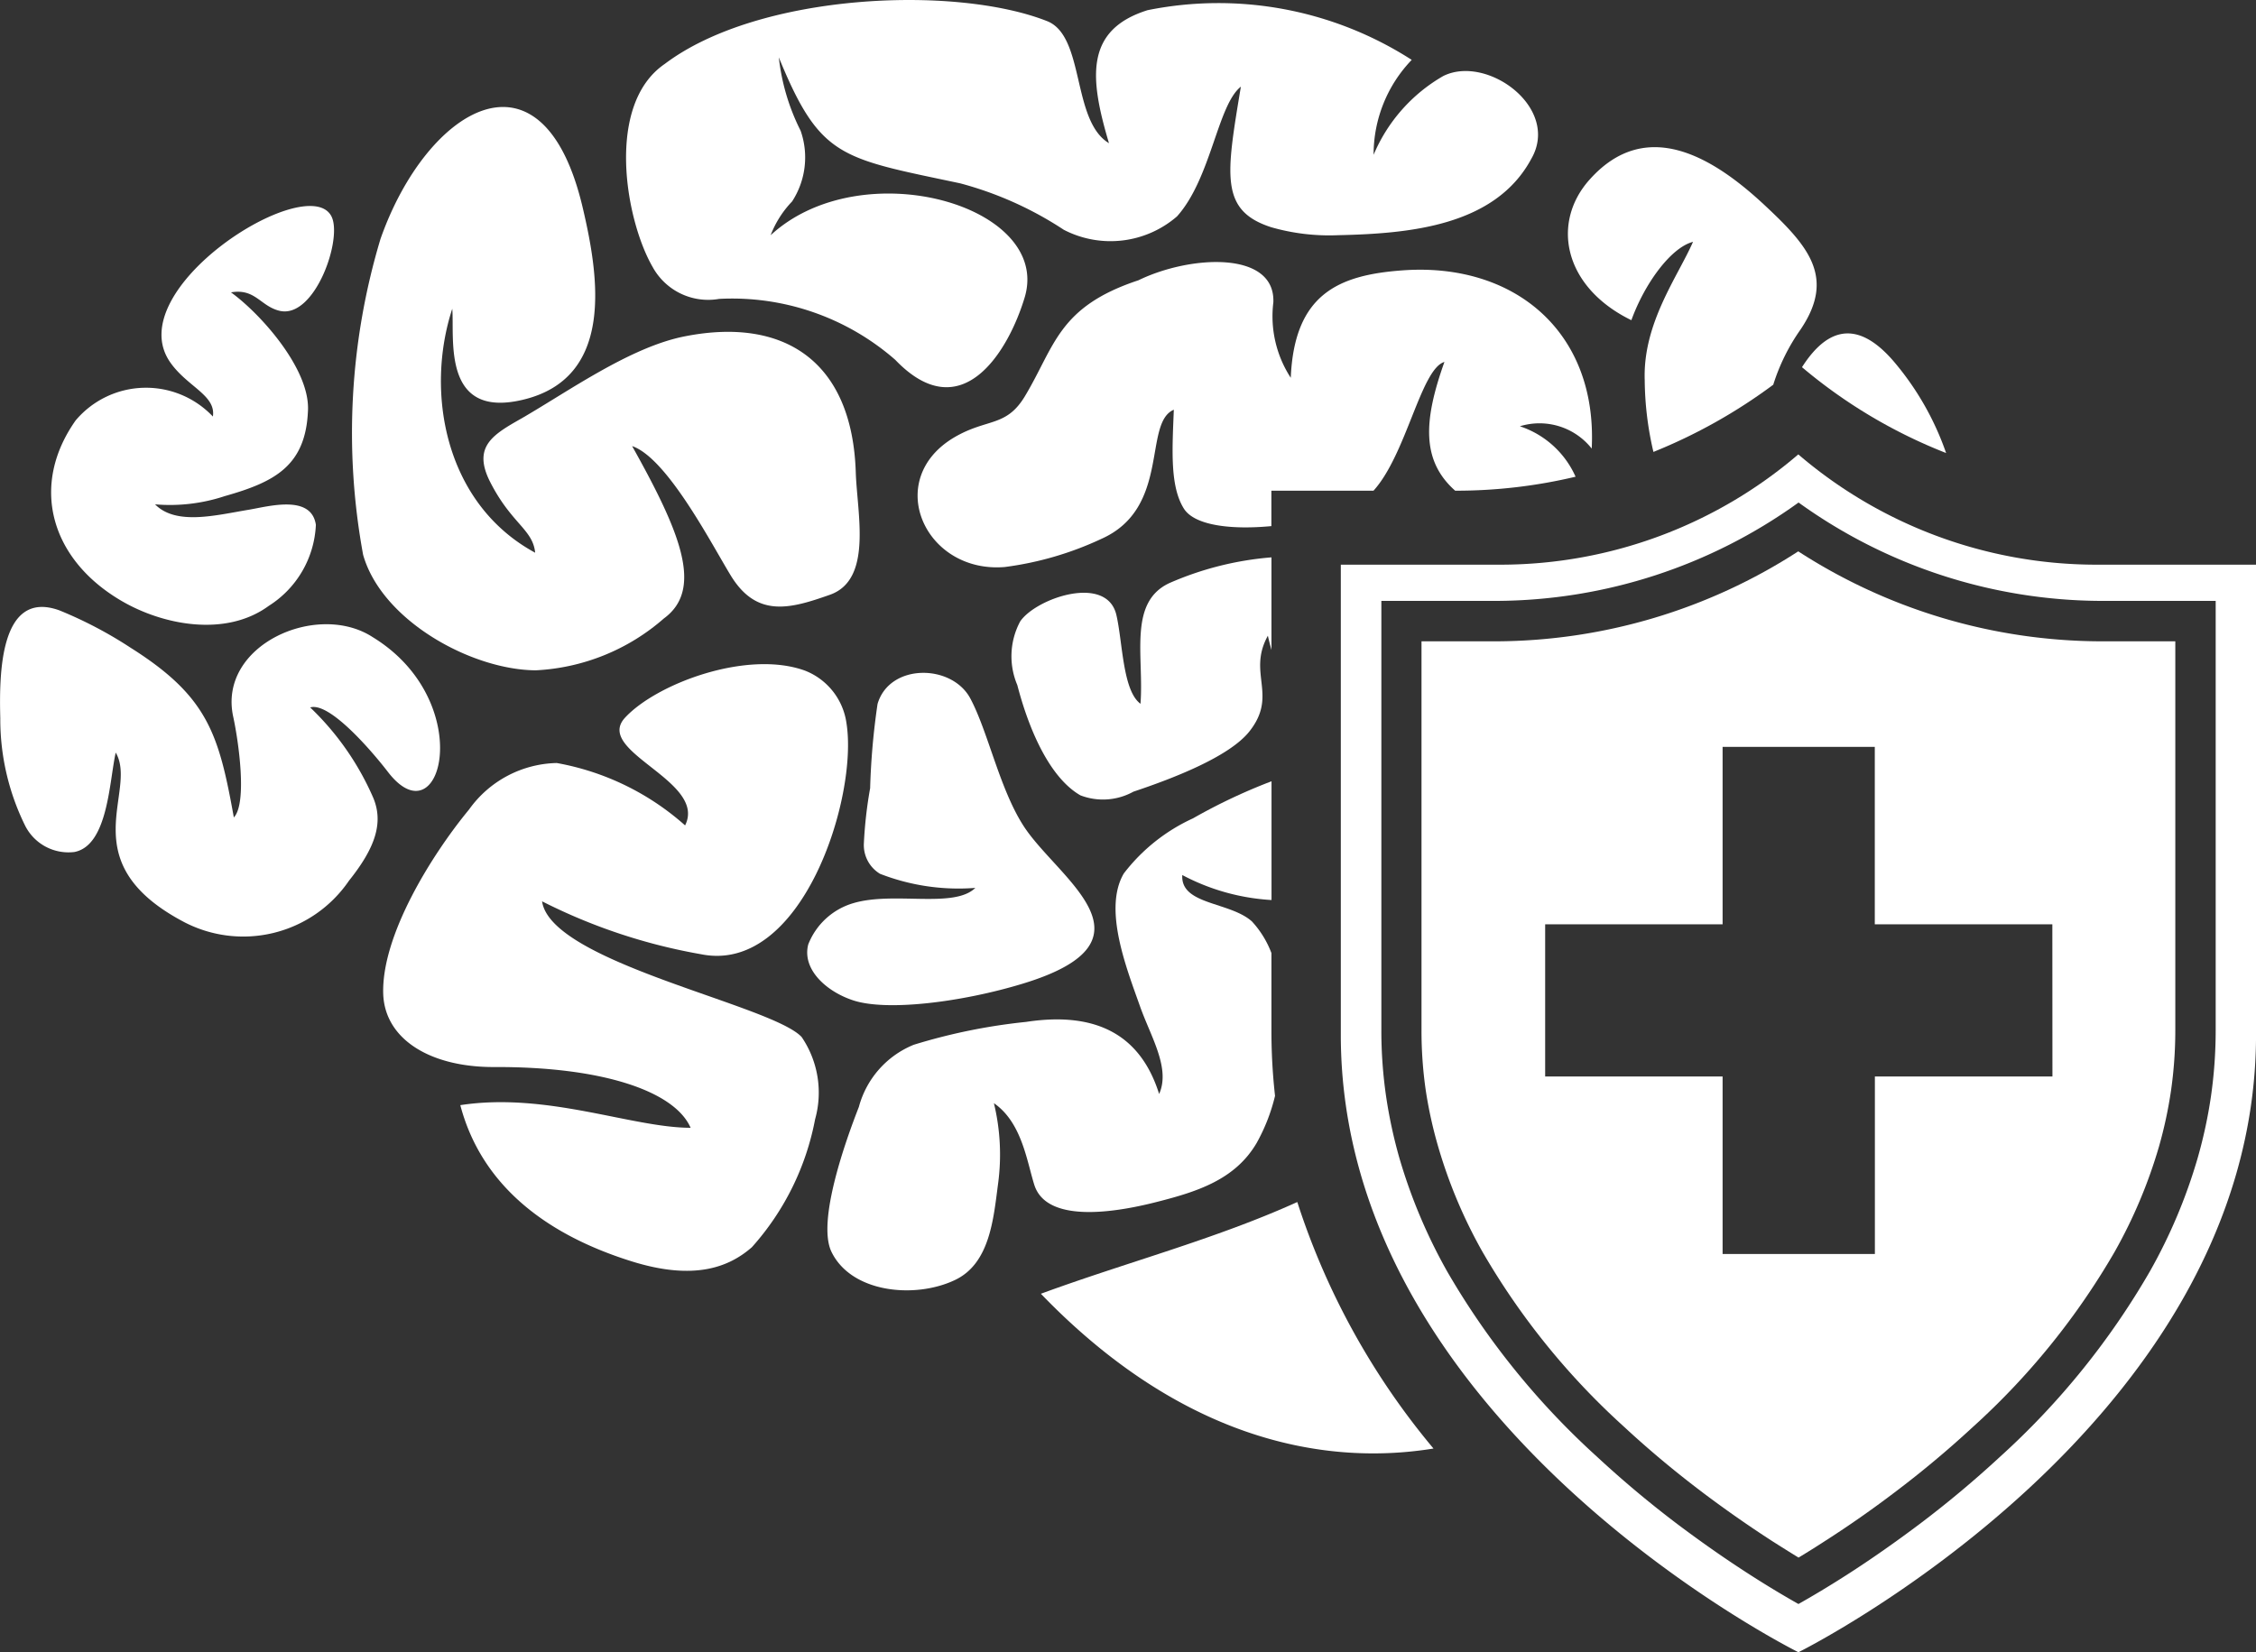
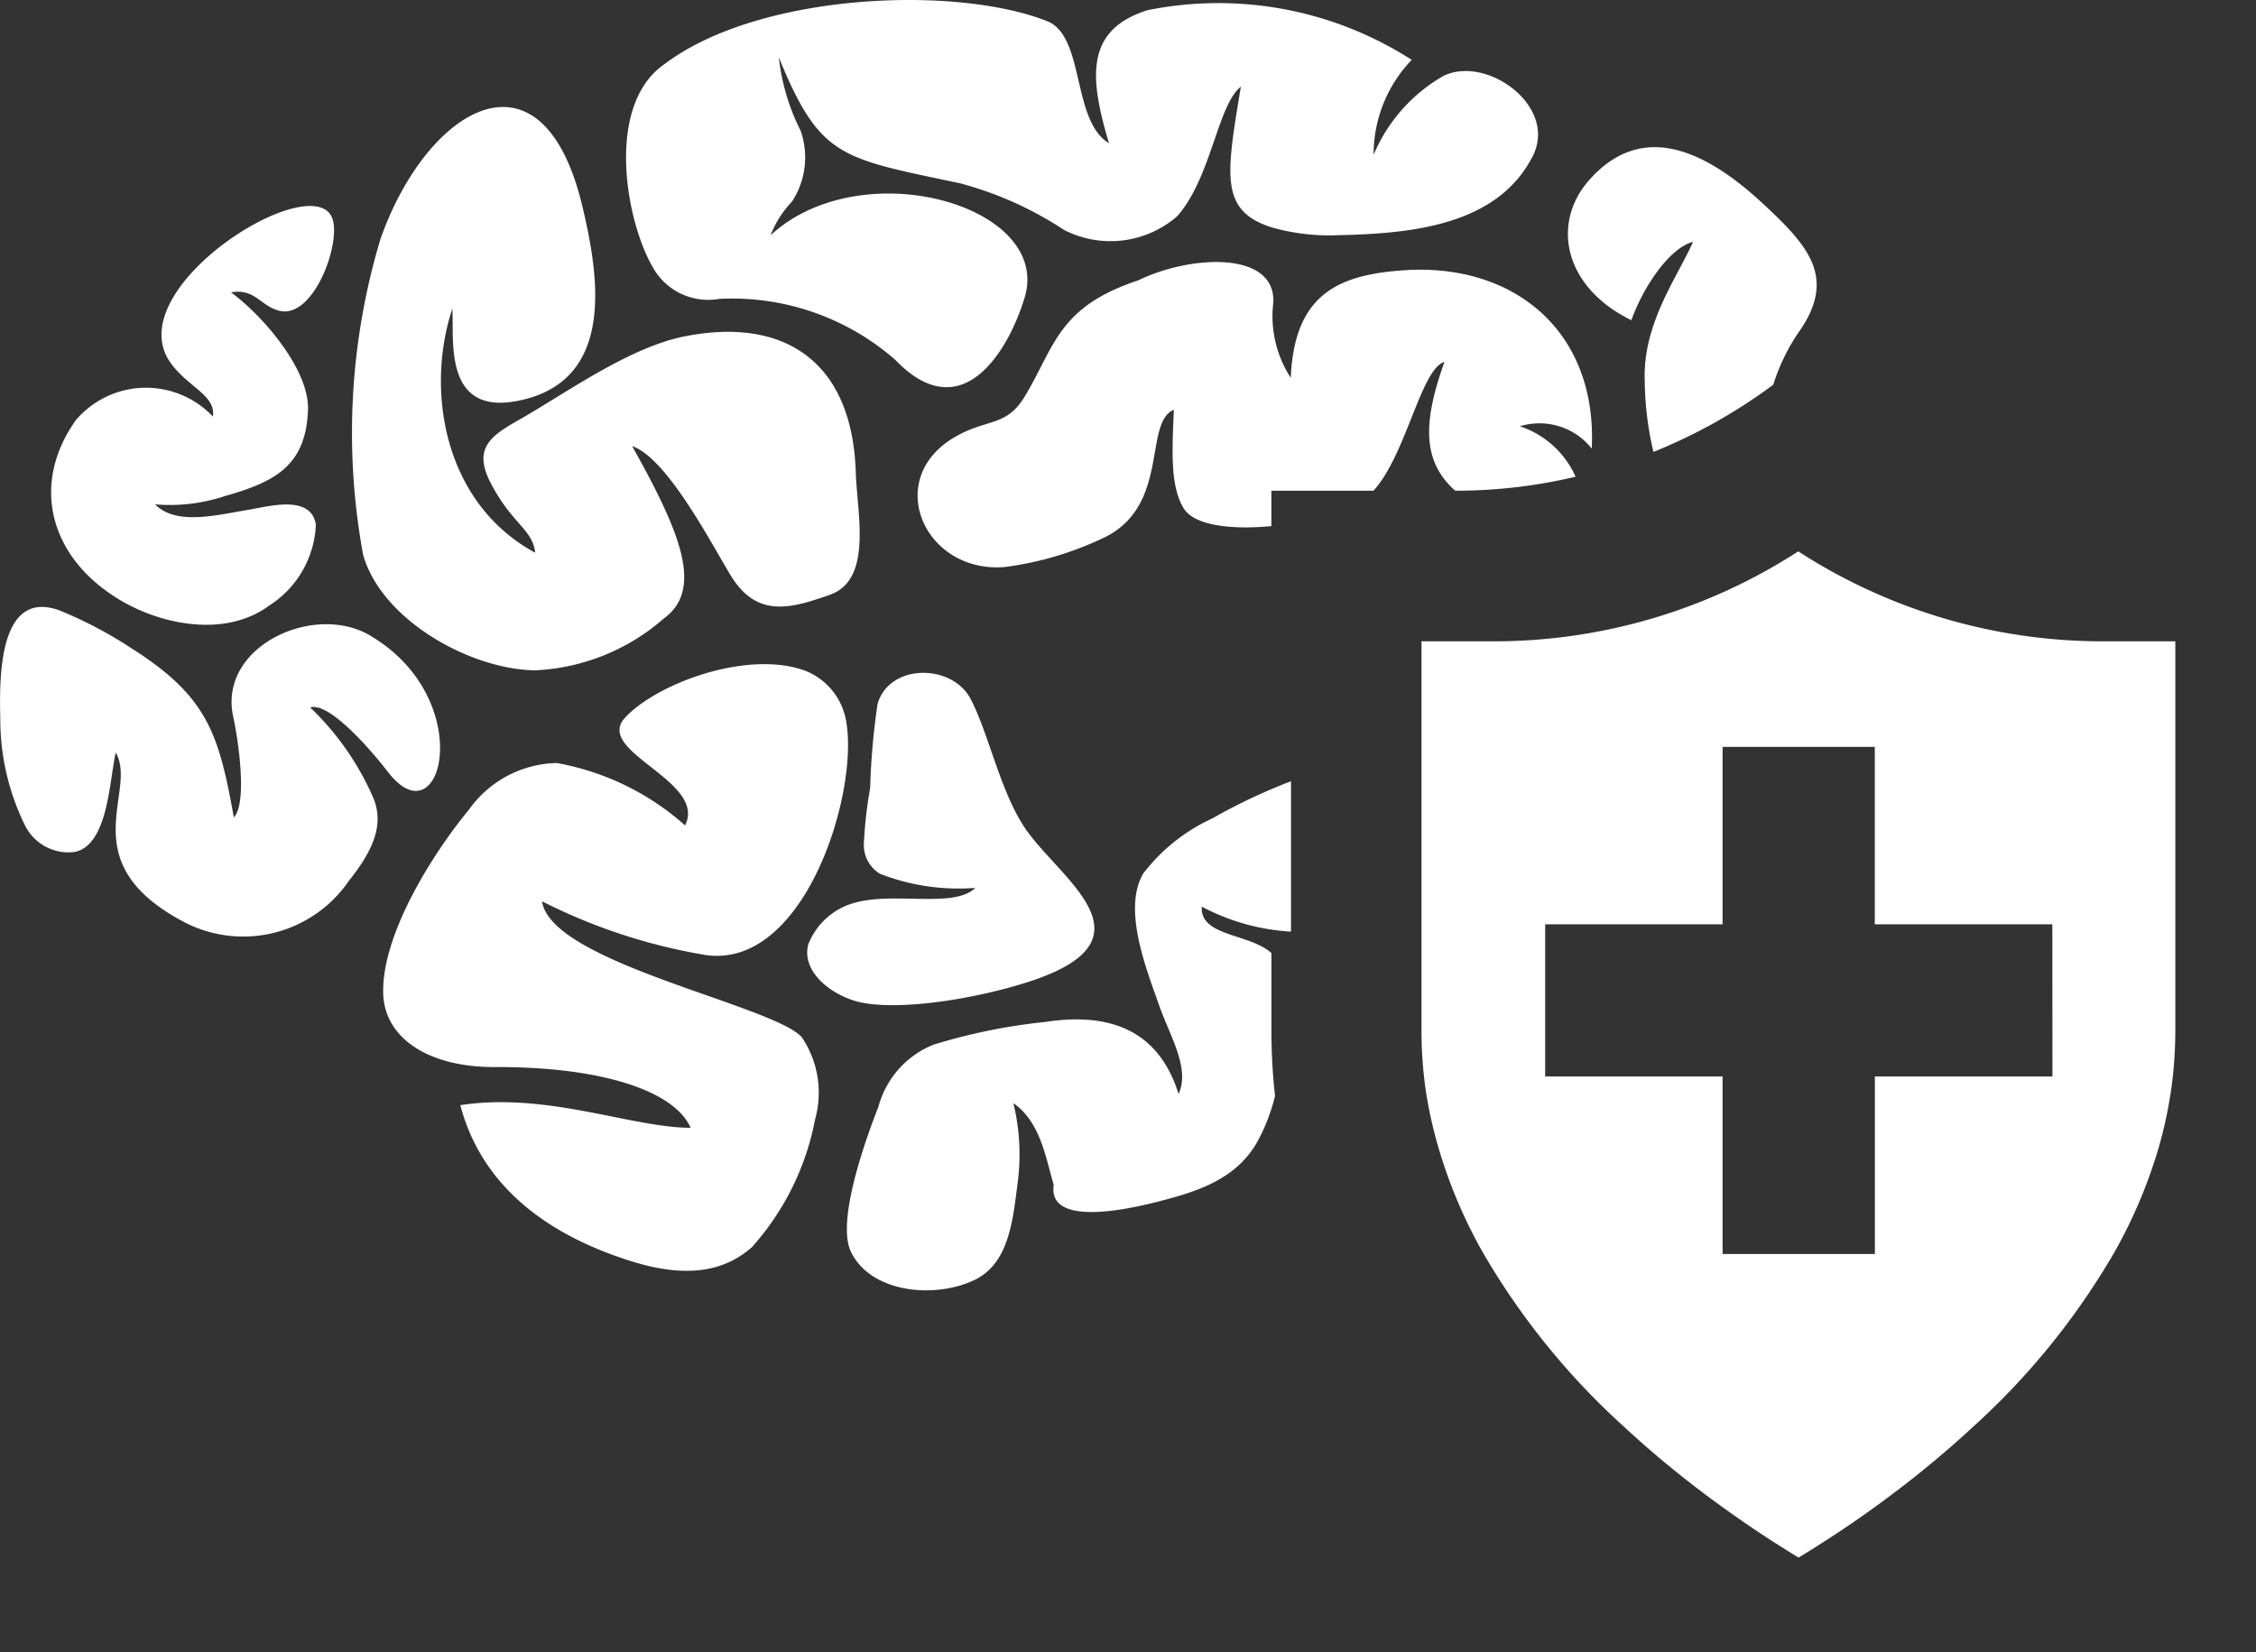
<svg xmlns="http://www.w3.org/2000/svg" id="icon" width="77.721" height="56.926" viewBox="0 0 77.721 56.926">
  <rect x="0" y="0" width="77.721" height="56.926" fill="#333333" stroke="none" />
  <path id="Path_1005" data-name="Path 1005" d="M294.352,33.408c.453-1.251,1.353-2.5,2.124-2.7-.525,1.2-1.734,2.806-1.664,4.771a11.1,11.1,0,0,0,.3,2.468,18.476,18.476,0,0,0,4.128-2.316,6.862,6.862,0,0,1,.939-1.9c1.218-1.8.27-2.88-1.235-4.285-1.789-1.673-4.082-3.046-6.015-.9C291.579,30.03,292,32.26,294.352,33.408Z" transform="translate(-238.15 -22.375)" fill="#fff" />
  <path id="Path_1006" data-name="Path 1006" d="M187.706,49.1c-2.157.163-3.7.8-3.821,3.7a3.885,3.885,0,0,1-.6-2.6c.07-1.784-2.858-1.632-4.649-.76-2.76.913-2.871,2.255-3.9,3.978-.647,1.087-1.294.771-2.416,1.418-2.507,1.451-1.052,4.718,1.717,4.483a11.219,11.219,0,0,0,3.327-.971c2.388-1.065,1.425-3.995,2.492-4.448-.055,1.383-.135,2.631.342,3.4.37.6,1.664.739,3.019.61v-1.22h3.518c1.135-1.253,1.634-4.2,2.444-4.437-.719,2.015-.8,3.4.37,4.437h.048a17.777,17.777,0,0,0,4.1-.482,3.2,3.2,0,0,0-1.919-1.738,2.293,2.293,0,0,1,2.475.769C194.455,51.2,191.566,48.805,187.706,49.1Z" transform="translate(-139.417 -39.782)" fill="#fff" />
  <path id="Path_1007" data-name="Path 1007" d="M119.862,10.3a8.537,8.537,0,0,1,6.069,2.1c2.3,2.4,3.908-.324,4.457-2.148.956-3.17-5.618-5.039-8.751-2.146a3.479,3.479,0,0,1,.739-1.163,2.783,2.783,0,0,0,.294-2.438,7.4,7.4,0,0,1-.751-2.527c1.427,3.481,2.13,3.466,6.252,4.341a12.184,12.184,0,0,1,3.566,1.6,3.5,3.5,0,0,0,3.9-.462c1.178-1.314,1.394-3.834,2.2-4.47-.5,3.028-.739,4.267,1.043,4.843a7.232,7.232,0,0,0,2.309.275c2.4-.054,5.4-.294,6.655-2.634,1.009-1.756-1.529-3.6-3.034-2.851a5.669,5.669,0,0,0-2.4,2.714,4.7,4.7,0,0,1,1.313-3.27A12.318,12.318,0,0,0,134.622.352c-2.181.684-1.989,2.364-1.329,4.583-1.294-.775-.819-3.7-2.139-4.209-3.165-1.246-9.927-.967-13.166,1.479-2.048,1.4-1.357,5.361-.42,6.988A2.181,2.181,0,0,0,119.862,10.3Z" transform="translate(-95.088 -0.001)" fill="#fff" />
-   <path id="Path_1008" data-name="Path 1008" d="M202.794,224.05c-2.832,1.283-5.9,2.082-8.834,3.161,4.7,4.878,9.554,5.978,13.526,5.333A25.348,25.348,0,0,1,202.794,224.05Z" transform="translate(-158.101 -182.632)" fill="#fff" />
  <path id="Path_1009" data-name="Path 1009" d="M71.88,39.369a7.238,7.238,0,0,0,4.413-1.786c1.388-1.013.555-2.995-1.093-5.94,1.22.414,2.773,3.446,3.414,4.485.9,1.451,2.063,1.109,3.4.638,1.479-.523.937-2.8.891-4.218-.122-3.832-2.468-5.361-5.884-4.688-1.882.366-4,1.887-5.636,2.832-.978.555-1.684.965-1.087,2.165.739,1.464,1.479,1.647,1.562,2.46-3.124-1.693-3.793-5.546-2.856-8.406.081,1-.37,3.784,2.4,3.143,3.217-.739,2.647-4.268,2.1-6.6-1.381-5.932-5.392-3.448-6.971,1.046a23.22,23.22,0,0,0-.6,10.89C66.578,37.657,69.666,39.356,71.88,39.369Z" transform="translate(-53.423 -16.272)" fill="#fff" />
-   <path id="Path_1010" data-name="Path 1010" d="M335.8,63.318a17.7,17.7,0,0,0,4.965,2.958,9.839,9.839,0,0,0-1.819-3.174C337.558,61.5,336.53,62.176,335.8,63.318Z" transform="translate(-273.72 -50.666)" fill="#fff" />
-   <path id="Path_1011" data-name="Path 1011" d="M197.485,107.081V103.89a10.925,10.925,0,0,0-3.512.884c-1.433.662-.876,2.529-1,4.161-.614-.449-.614-2.115-.828-3.048-.318-1.429-2.76-.6-3.316.209a2.543,2.543,0,0,0-.1,2.194c.433,1.664,1.163,3.22,2.174,3.8a2.163,2.163,0,0,0,1.825-.126c1.361-.455,3.3-1.2,3.995-2.074,1-1.261-.08-2,.638-3.3C197.4,106.768,197.445,106.929,197.485,107.081Z" transform="translate(-153.682 -84.685)" fill="#fff" />
-   <path id="Path_1012" data-name="Path 1012" d="M165.531,160.109c1.37-.349,2.675-.763,3.414-2.021a6.366,6.366,0,0,0,.636-1.627,20.023,20.023,0,0,1-.124-2.2v-2.721a3.355,3.355,0,0,0-.671-1.089c-.763-.686-2.468-.566-2.4-1.6a7.461,7.461,0,0,0,3.074.861V145.62a19.53,19.53,0,0,0-2.708,1.279,6.305,6.305,0,0,0-2.379,1.895c-.725,1.226.1,3.287.555,4.577.37,1.05,1.059,2.133.66,3.024-.588-1.871-1.972-2.882-4.586-2.483a20.035,20.035,0,0,0-3.869.788,3.206,3.206,0,0,0-1.889,2.141c-.449,1.146-1.451,3.939-.945,4.991.684,1.418,2.873,1.625,4.241.98,1.22-.566,1.34-2.117,1.5-3.327a7.516,7.516,0,0,0-.144-2.773c.958.66,1.133,1.989,1.39,2.81C161.737,160.956,164.4,160.4,165.531,160.109Z" transform="translate(-125.655 -118.7)" fill="#fff" />
+   <path id="Path_1012" data-name="Path 1012" d="M165.531,160.109c1.37-.349,2.675-.763,3.414-2.021a6.366,6.366,0,0,0,.636-1.627,20.023,20.023,0,0,1-.124-2.2v-2.721c-.763-.686-2.468-.566-2.4-1.6a7.461,7.461,0,0,0,3.074.861V145.62a19.53,19.53,0,0,0-2.708,1.279,6.305,6.305,0,0,0-2.379,1.895c-.725,1.226.1,3.287.555,4.577.37,1.05,1.059,2.133.66,3.024-.588-1.871-1.972-2.882-4.586-2.483a20.035,20.035,0,0,0-3.869.788,3.206,3.206,0,0,0-1.889,2.141c-.449,1.146-1.451,3.939-.945,4.991.684,1.418,2.873,1.625,4.241.98,1.22-.566,1.34-2.117,1.5-3.327a7.516,7.516,0,0,0-.144-2.773c.958.66,1.133,1.989,1.39,2.81C161.737,160.956,164.4,160.4,165.531,160.109Z" transform="translate(-125.655 -118.7)" fill="#fff" />
  <path id="Path_1013" data-name="Path 1013" d="M157.823,136.134c4.945-1.5,1.148-3.66.013-5.476-.81-1.283-1.2-3.207-1.806-4.348-.638-1.207-2.791-1.222-3.2.185a24.57,24.57,0,0,0-.255,2.9,14.809,14.809,0,0,0-.216,1.9,1.157,1.157,0,0,0,.555,1.05,7.453,7.453,0,0,0,3.285.486c-.739.723-2.8.111-4.2.525a2.387,2.387,0,0,0-1.556,1.423c-.22.845.6,1.608,1.523,1.919C153.136,137.1,155.754,136.763,157.823,136.134Z" transform="translate(-122.598 -102.237)" fill="#fff" />
  <path id="Path_1014" data-name="Path 1014" d="M76.853,131.966a19.53,19.53,0,0,0,5.477,1.823c3.483.7,5.416-5.413,5.01-7.96a2.281,2.281,0,0,0-1.429-1.812c-1.995-.725-5.117.449-6.2,1.621s2.839,2.174,2.069,3.712a9.045,9.045,0,0,0-4.422-2.15,3.809,3.809,0,0,0-3.019,1.6c-1.294,1.568-3.034,4.363-2.958,6.376.067,1.551,1.63,2.507,3.821,2.5,3.74-.017,6.221.836,6.768,2.093-2.019,0-4.947-1.24-7.934-.78.69,2.619,2.762,4.4,5.9,5.381,2.161.677,3.361.2,4.145-.486a9.153,9.153,0,0,0,2.178-4.409,3.405,3.405,0,0,0-.464-2.834C84.756,135.524,77.154,134.082,76.853,131.966Z" transform="translate(-58.178 -100.909)" fill="#fff" />
  <path id="Path_1015" data-name="Path 1015" d="M10.661,116.6c.667-.2,2.128,1.508,2.675,2.218,1.849,2.414,3.1-2.425-.521-4.64-1.917-1.248-5.341.277-4.806,2.741.185.848.488,2.978.022,3.472-.519-2.886-.9-4.169-3.549-5.843a14.3,14.3,0,0,0-2.464-1.294c-2.057-.739-2.072,2.218-2.033,3.716a8.276,8.276,0,0,0,.854,3.7,1.67,1.67,0,0,0,1.7.911c1.161-.226,1.2-2.444,1.423-3.425.778,1.327-1.536,3.732,2.263,5.79A4.41,4.41,0,0,0,12,122.567c.924-1.154,1.181-2.006.839-2.841A9.573,9.573,0,0,0,10.661,116.6Z" transform="translate(0.025 -92.224)" fill="#fff" />
  <path id="Path_1016" data-name="Path 1016" d="M11.912,51.984c1.447.856,3.621,1.272,5.1.185a3.484,3.484,0,0,0,1.621-2.791c-.155-1.056-1.625-.636-2.305-.521-1.124.185-2.507.555-3.235-.185a6,6,0,0,0,2.4-.283c1.708-.484,2.8-1.032,2.869-2.974.048-1.431-1.642-3.316-2.653-4.047.839-.144,1.011.477,1.675.636,1.224.287,2.2-2.54,1.773-3.278-.867-1.532-7.324,2.56-5.529,5.071.593.832,1.569,1.12,1.457,1.849a3.172,3.172,0,0,0-4.727.133C8.784,48.008,9.468,50.541,11.912,51.984Z" transform="translate(-7.751 -31.294)" fill="#fff" />
  <path id="Path_1017" data-name="Path 1017" d="M288.269,105.878a19.288,19.288,0,0,1-10.4-3.1,19.281,19.281,0,0,1-10.395,3.1H264.89V119.3a14.352,14.352,0,0,0,.146,2.048,14.948,14.948,0,0,0,.429,1.945,17,17,0,0,0,1.527,3.623,25.005,25.005,0,0,0,4.884,6.034c.836.776,1.743,1.534,2.7,2.257.769.58,1.569,1.139,2.379,1.664q.471.3.924.579.46-.277.924-.579c.81-.519,1.61-1.078,2.381-1.664a34.825,34.825,0,0,0,2.7-2.257,25,25,0,0,0,4.884-6.034,17.09,17.09,0,0,0,1.527-3.623,14.952,14.952,0,0,0,.418-1.945,14.63,14.63,0,0,0,.146-2.048V105.878Zm-1.643,14.994h-6.117v6.117h-5.246v-6.117h-6.113V115.63h6.113v-6.115h5.243v6.115h6.117Z" transform="translate(-215.918 -83.78)" fill="#fff" />
-   <path id="Path_1018" data-name="Path 1018" d="M275.838,88.515a15.781,15.781,0,0,1-10.217-3.8,15.773,15.773,0,0,1-10.215,3.8H249.86v16.2c0,13.45,15.765,21.274,15.765,21.274s15.765-7.823,15.765-21.274v-16.2ZM280,104.578a16.023,16.023,0,0,1-.161,2.246,16.274,16.274,0,0,1-.458,2.13,18.3,18.3,0,0,1-1.651,3.917,26.429,26.429,0,0,1-5.15,6.374,36.079,36.079,0,0,1-2.806,2.346c-.8.6-1.627,1.183-2.466,1.721-.682.438-1.261.778-1.682,1.015-.42-.237-1-.577-1.68-1.015-.839-.538-1.664-1.118-2.468-1.721a36.045,36.045,0,0,1-2.8-2.346,26.58,26.58,0,0,1-5.152-6.374,18.486,18.486,0,0,1-1.651-3.921,16.568,16.568,0,0,1-.457-2.13,15.741,15.741,0,0,1-.161-2.246V89.763h3.978a17.92,17.92,0,0,0,10.395-3.39,17.931,17.931,0,0,0,10.4,3.39H280Z" transform="translate(-203.668 -69.058)" fill="#fff" />
</svg>